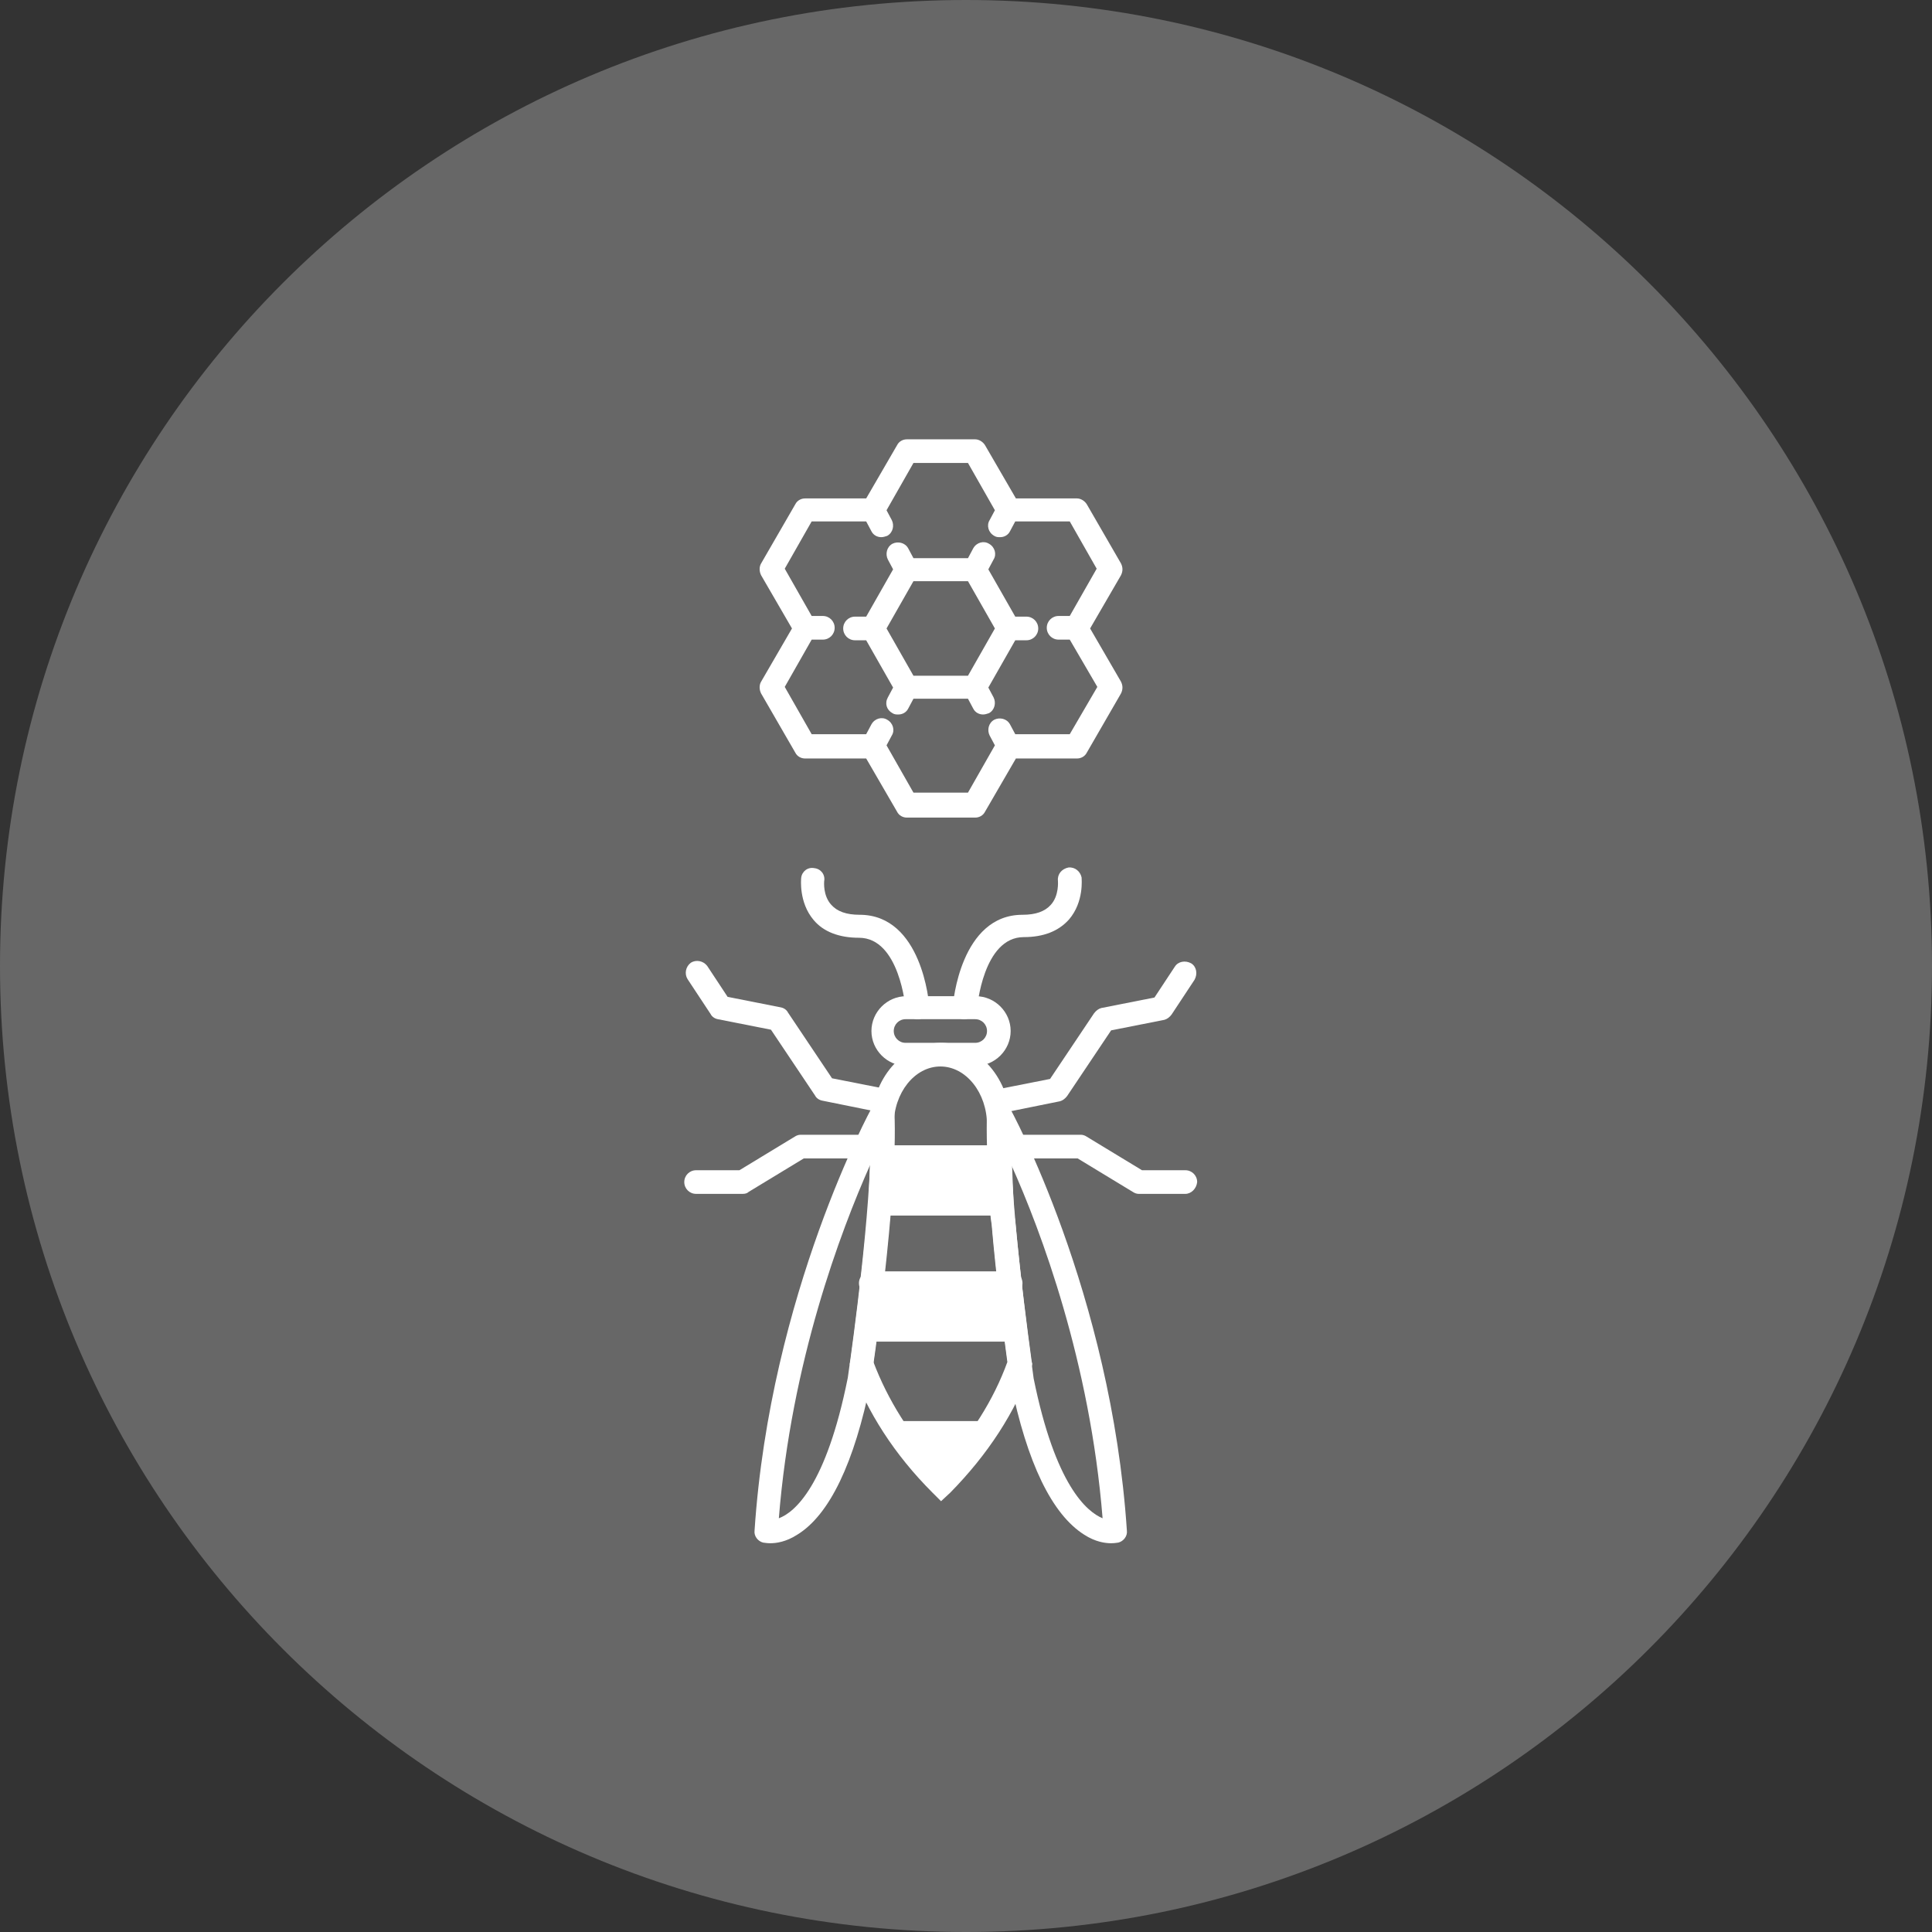
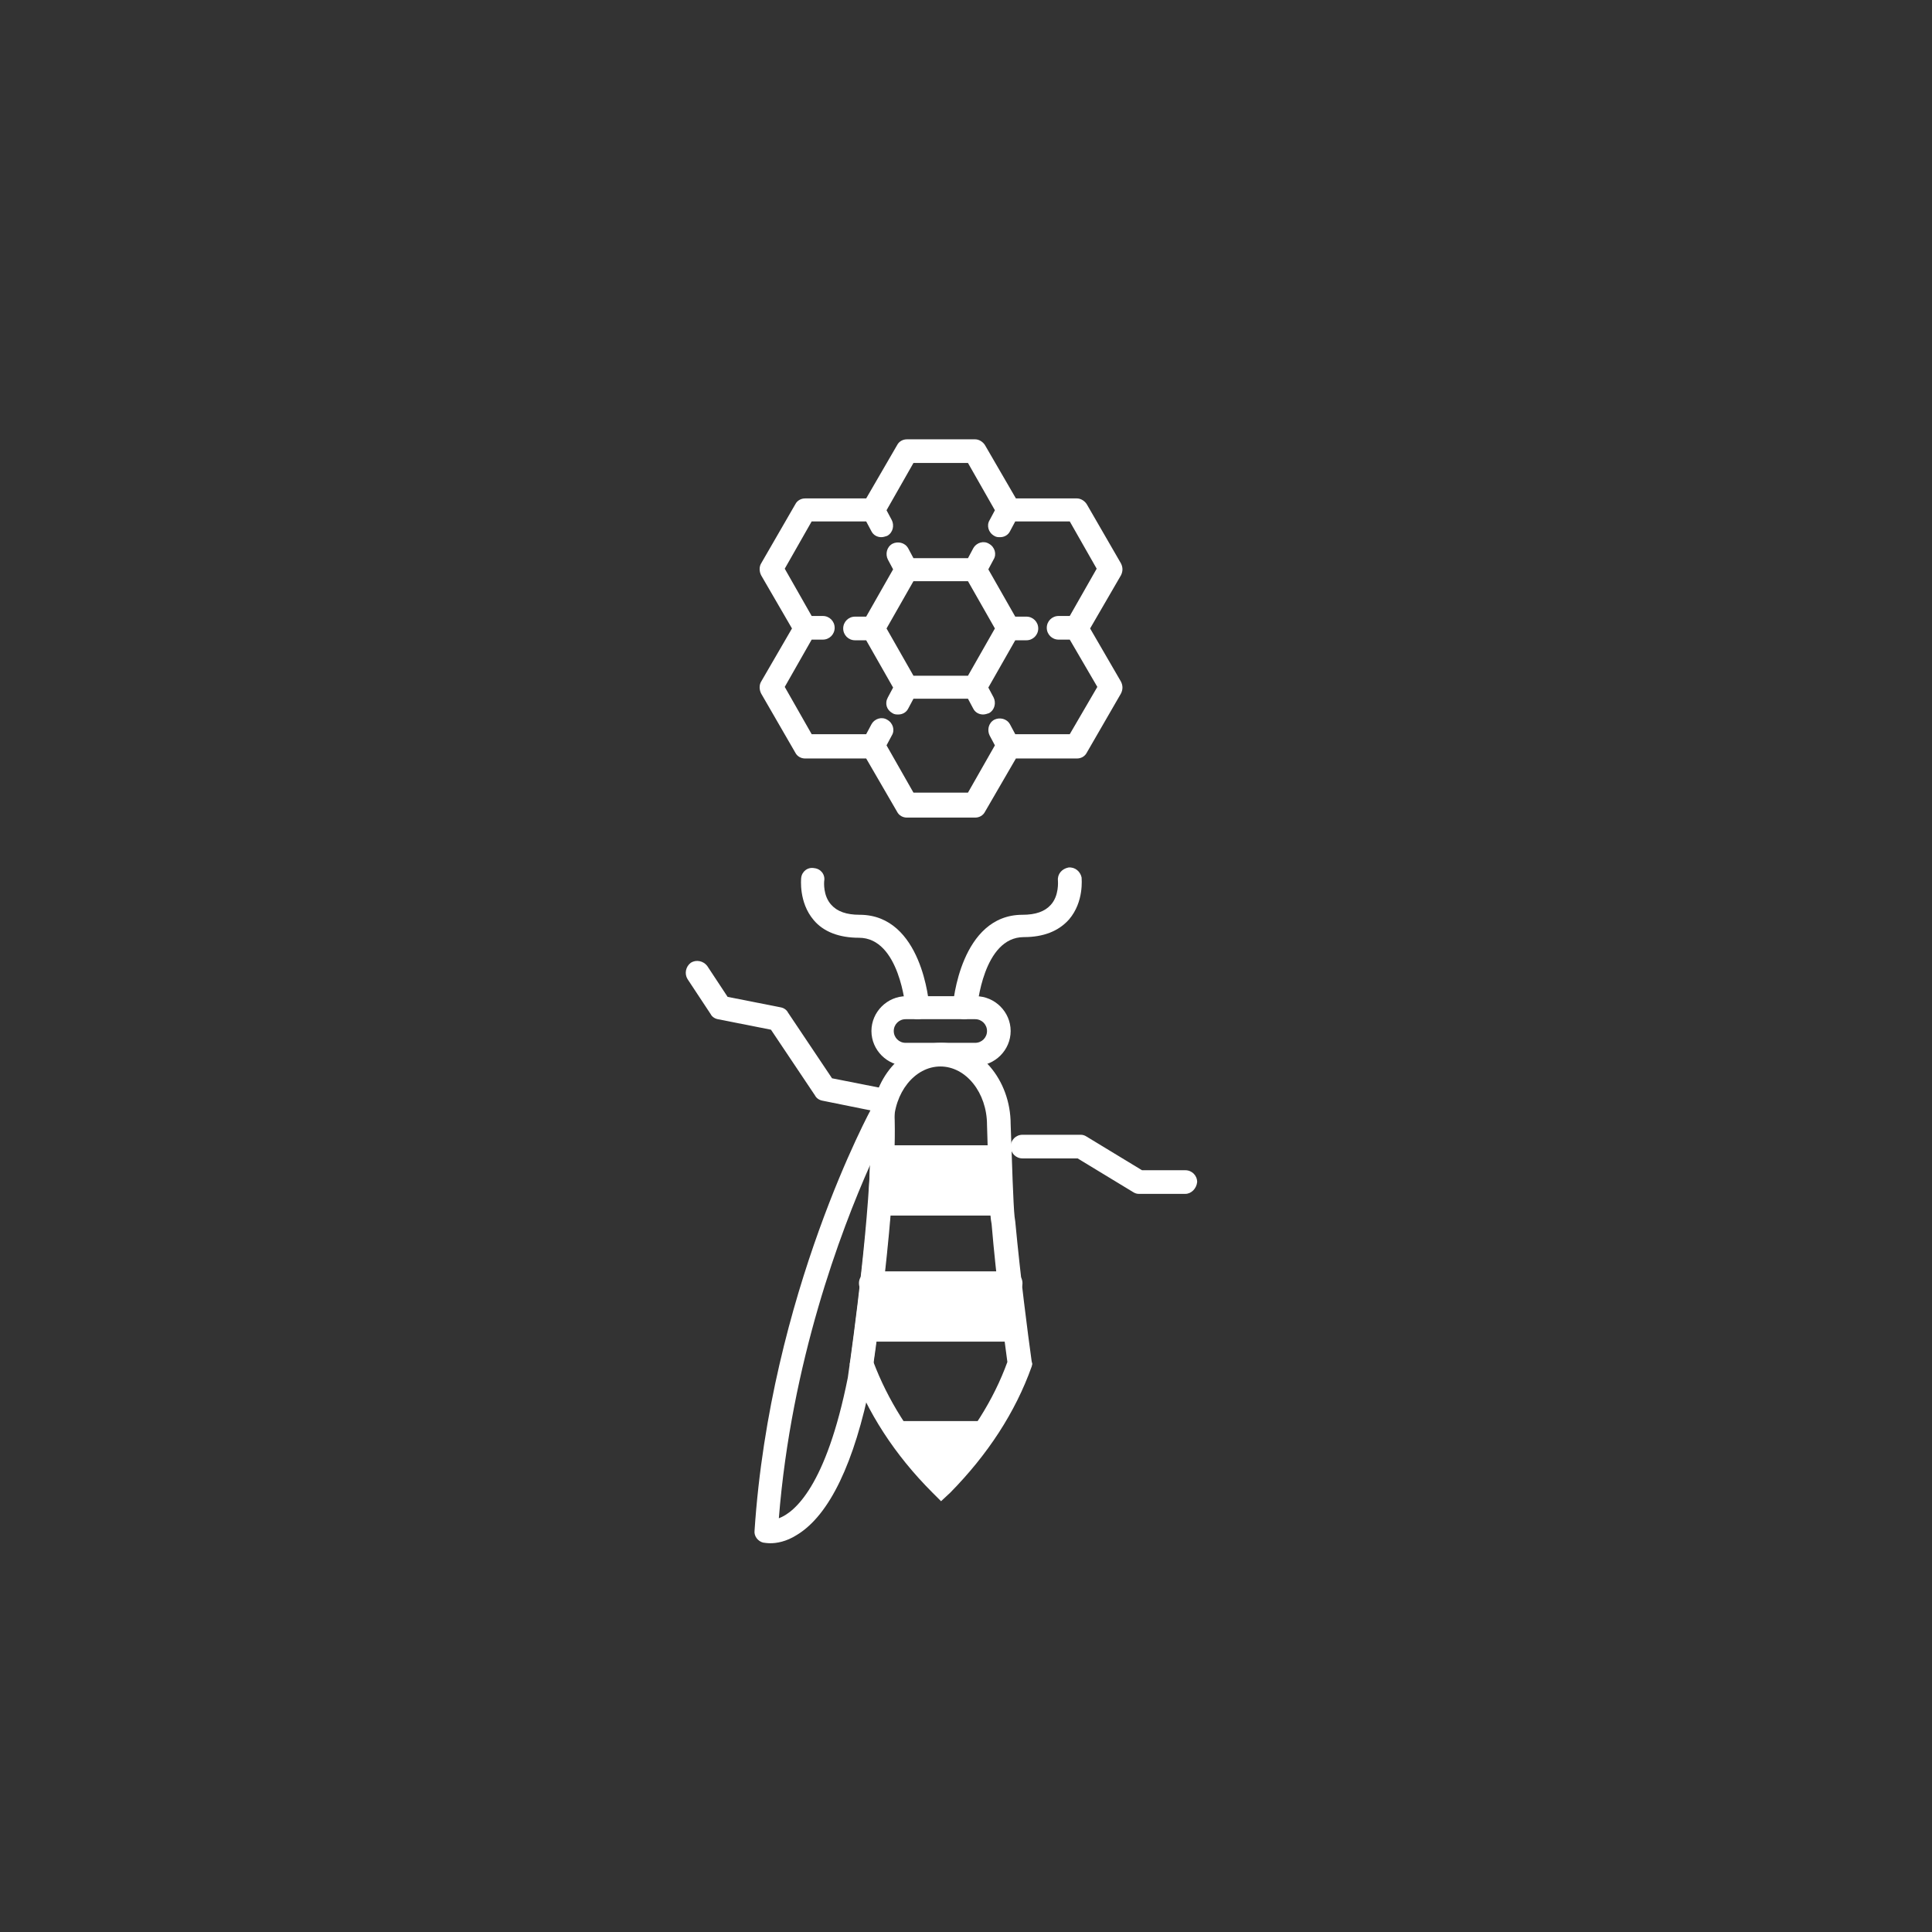
<svg xmlns="http://www.w3.org/2000/svg" version="1.1" id="Layer_1" x="0px" y="0px" width="294.2px" height="294.2px" viewBox="0 0 294.2 294.2" style="enable-background:new 0 0 294.2 294.2;" xml:space="preserve">
  <rect x="0" y="0" width="294.2" height="294.2" fill="#333333" stroke="none" />
  <style type="text/css">

	.st0{fill:#FFFFFF;}
	.st1{fill:none;}
	.st2{fill:#676767;}

</style>
-   <path class="st2" d="M294.2,147.1c0,81.2-65.9,147.1-147.1,147.1S0,228.4,0,147.1C0,65.9,65.8,0,147.1,0S294.2,65.9,294.2,147.1" />
  <path class="st0" d="M137.9,155.2c-1,0-1.8,0.8-1.8,1.8c0,1,0.8,1.8,1.8,1.8h10.6c1,0,1.8-0.8,1.8-1.8c0-1-0.8-1.8-1.8-1.8H137.9z   M148.6,162.3h-10.6c-2.9,0-5.3-2.4-5.3-5.3c0-2.9,2.4-5.3,5.3-5.3h10.6c2.9,0,5.3,2.4,5.3,5.3C153.9,159.9,151.5,162.3,148.6,162.3  " />
  <path class="st0" d="M132.5,177.4c-4.5,10.1-12,30-13.9,53.8c2.4-0.9,7.2-4.9,10.5-21.4C129.1,209.7,131.9,191,132.5,177.4   M117.3,235c-0.6,0-1-0.1-1.1-0.1c-0.8-0.2-1.4-1-1.3-1.8c2.4-36.2,17.8-64.3,17.9-64.5c0.4-0.7,1.2-1,2-0.9  c0.8,0.2,1.3,0.9,1.4,1.6c0.6,13.1-3.4,40-3.6,41.1c-2.5,12.4-6.3,20.3-11.2,23.3C119.7,234.8,118.2,235,117.3,235" />
-   <path class="st0" d="M152.1,169.4c-0.8,0-1.6-0.6-1.7-1.4c-0.2-1,0.4-1.9,1.4-2.1l8.1-1.6l6.7-10c0.3-0.4,0.7-0.7,1.1-0.8l8.1-1.6  l3.1-4.7c0.5-0.8,1.6-1,2.5-0.5c0.8,0.5,1,1.6,0.5,2.5l-3.5,5.3c-0.3,0.4-0.7,0.7-1.1,0.8l-8.1,1.6l-6.7,10  c-0.3,0.4-0.7,0.7-1.1,0.8l-8.9,1.8C152.3,169.4,152.2,169.4,152.1,169.4" />
  <path class="st0" d="M180.5,181.8h-7.1c-0.3,0-0.6-0.1-0.9-0.3l-8.4-5.1h-8.4c-1,0-1.8-0.8-1.8-1.8c0-1,0.8-1.8,1.8-1.8h8.9  c0.3,0,0.6,0.1,0.9,0.3l8.4,5.1h6.6c1,0,1.8,0.8,1.8,1.8C182.2,181,181.4,181.8,180.5,181.8" />
  <path class="st0" d="M134.4,169.4c-0.1,0-0.2,0-0.3,0l-8.9-1.8c-0.5-0.1-0.9-0.4-1.1-0.8l-6.7-10l-8.1-1.6c-0.5-0.1-0.9-0.4-1.1-0.8  l-3.5-5.3c-0.5-0.8-0.3-1.9,0.5-2.5c0.8-0.5,1.9-0.3,2.5,0.5l3.1,4.7l8.1,1.6c0.5,0.1,0.9,0.4,1.1,0.8l6.7,10l8.1,1.6  c1,0.2,1.6,1.1,1.4,2.1C136,168.8,135.2,169.4,134.4,169.4" />
-   <path class="st0" d="M113.1,181.8H106c-1,0-1.8-0.8-1.8-1.8c0-1,0.8-1.8,1.8-1.8h6.6l8.4-5.1c0.3-0.2,0.6-0.3,0.9-0.3h8.9  c1,0,1.8,0.8,1.8,1.8c0,1-0.8,1.8-1.8,1.8h-8.4l-8.4,5.1C113.8,181.7,113.5,181.8,113.1,181.8" />
-   <path class="st0" d="M154,177.4c0.7,13.7,3.4,32.3,3.4,32.5c3.3,16.3,8.1,20.3,10.5,21.3C166,207.4,158.5,187.4,154,177.4   M169.2,235c-0.9,0-2.4-0.2-4.1-1.3c-4.9-3.1-8.7-10.9-11.2-23.2c-0.2-1.2-4.1-28.1-3.6-41.2c0-0.8,0.6-1.5,1.4-1.6  c0.8-0.2,1.6,0.2,2,0.9c0.2,0.3,15.5,28.3,17.9,64.5c0.1,0.8-0.5,1.6-1.3,1.8C170.2,234.9,169.8,235,169.2,235" />
  <path class="st0" d="M139.7,155.2c-0.9,0-1.7-0.7-1.8-1.6c0-0.1-0.9-10.8-7.1-10.8c-3,0-5.4-0.9-6.9-2.7c-2.3-2.7-1.9-6.3-1.9-6.4  c0.1-1,1-1.7,2-1.5c1,0.1,1.7,1,1.5,2c0,0.1-0.2,2.2,1.1,3.6c0.9,1,2.3,1.5,4.3,1.5c9.5,0,10.6,13.5,10.6,14c0.1,1-0.7,1.8-1.6,1.9  C139.8,155.2,139.8,155.2,139.7,155.2" />
  <path class="st0" d="M146.8,155.2c0,0-0.1,0-0.1,0c-1-0.1-1.7-0.9-1.6-1.9c0-0.6,1.2-14,10.6-14c2,0,3.4-0.5,4.3-1.5  c1.3-1.4,1.1-3.6,1.1-3.7c-0.1-1,0.6-1.8,1.6-2c1-0.1,1.8,0.6,2,1.5c0,0.2,0.4,3.7-1.9,6.4c-1.6,1.8-3.9,2.7-6.9,2.7  c-6.2,0-7.1,10.7-7.1,10.8C148.5,154.5,147.7,155.2,146.8,155.2" />
  <path class="st0" d="M152.1,185.1h-17.7c-1-7.1-1.8-7.9-1.8-8.9c0-1,0.8-1.8,1.8-1.8h17.7c1,0,1.8,0.8,1.8,1.8c0,1-0.8,1.8-1.8,1.8" />
  <path class="st0" d="M153.9,204.3h-21.3c-1-7.1-1.8-7.9-1.8-8.9c0-1,0.8-1.8,1.8-1.8h21.3c1,0,1.8,0.8,1.8,1.8c0,1-0.8,1.8-1.8,1.8" />
  <path class="st0" d="M143.3,227.1L143.3,227.1c-0.6-7.1-7-7.9-7-8.9c0-1,0.5-1.8,1-1.8h12.1c0.6,0,1,0.8,1,1.8c0,1-0.4,1.8-1,1.8" />
  <path class="st0" d="M133,207.4c2.2,5.8,5.6,11.2,10.2,16.2c4.6-4.9,8.1-10.4,10.2-16.2c-0.6-4.5-1.7-12.7-2.4-21h0  c-0.3-1.4-0.4-5-0.7-15.1c0-4.9-3.2-8.9-7.1-8.9c-3.9,0-7.1,4-7.1,8.9c-0.3,10.2-0.5,13.7-0.7,15.2h0  C134.7,194.6,133.6,202.9,133,207.4 M143.3,228.6l-1.3-1.3c-5.8-5.8-9.9-12.2-12.5-19.2l-0.1-0.4l0.1-0.4c0.6-4.3,1.7-12.8,2.5-21.3  l0.1-0.7c0.2-1.9,0.4-8.4,0.6-14.2c0-6.8,4.8-12.3,10.6-12.3s10.6,5.6,10.6,12.4c0.2,5.8,0.4,12.3,0.6,14.1l0,0l0.1,0.7  c0.8,8.5,1.9,17,2.5,21.3l0.1,0.4l-0.1,0.4c-2.5,7-6.7,13.4-12.4,19.2L143.3,228.6z" />
  <path class="st0" d="M166,95.7l4.7-8.1c0.3-0.6,0.3-1.2,0-1.8l-5.2-9c-0.3-0.5-0.9-0.9-1.5-0.9h0l-9.3,0l-4.7-8.1  c-0.3-0.5-0.9-0.9-1.5-0.9h-10.4c-0.6,0-1.2,0.3-1.5,0.9l-4.7,8.1l-9.3,0h0c-0.6,0-1.2,0.3-1.5,0.9l-5.2,9c-0.3,0.5-0.3,1.2,0,1.8  l4.7,8.1l-4.7,8.1c-0.3,0.5-0.3,1.2,0,1.8l5.2,9c0.3,0.6,0.9,0.9,1.5,0.9l9.3,0l4.7,8.1c0.3,0.6,0.9,0.9,1.5,0.9h10.4  c0.6,0,1.2-0.3,1.5-0.9l4.7-8.1l9.3,0h0c0.6,0,1.2-0.3,1.5-0.9l5.2-9c0.3-0.6,0.3-1.2,0-1.8L166,95.7z M162.9,111.8l-8.3,0l-0.8-1.5  c-0.5-0.9-1.6-1.1-2.4-0.7c-0.9,0.5-1.1,1.6-0.7,2.4l0.8,1.5l-4.1,7.2h-8.3l-4.1-7.2l0.8-1.5c0.5-0.8,0.2-1.9-0.7-2.4  c-0.8-0.5-1.9-0.2-2.4,0.7l-0.8,1.5l-8.3,0l-4.1-7.2l4.1-7.2l1.7,0c1,0,1.8-0.8,1.8-1.8c0-1-0.8-1.8-1.8-1.8l-1.7,0l-4.1-7.2  l4.1-7.2l8.3,0l0.8,1.5c0.3,0.6,0.9,0.9,1.5,0.9c0.3,0,0.6-0.1,0.9-0.2c0.9-0.5,1.1-1.6,0.7-2.4l-0.8-1.5l4.1-7.2h8.3l4.1,7.2  l-0.8,1.5c-0.5,0.8-0.2,1.9,0.7,2.4c0.3,0.2,0.6,0.2,0.9,0.2c0.6,0,1.2-0.3,1.5-0.9l0.8-1.5l8.3,0l4.1,7.2l-4.1,7.2l-1.7,0  c-1,0-1.8,0.8-1.8,1.8s0.8,1.8,1.8,1.8l1.7,0l4.2,7.2L162.9,111.8z M156.3,93.9L156.3,93.9l-1.7,0l-4.1-7.2l0.8-1.5  c0.5-0.8,0.2-1.9-0.7-2.4c-0.8-0.5-1.9-0.2-2.4,0.7l-0.8,1.5h-8.3l-0.8-1.5c-0.5-0.9-1.6-1.1-2.4-0.7c-0.9,0.5-1.1,1.6-0.7,2.4  l0.8,1.5l-4.1,7.2l-1.7,0c-1,0-1.8,0.8-1.8,1.8c0,1,0.8,1.8,1.8,1.8h0l1.7,0l4.1,7.2l-0.8,1.5c-0.5,0.9-0.2,1.9,0.7,2.4  c0.3,0.2,0.6,0.2,0.9,0.2c0.6,0,1.2-0.3,1.5-0.9l0.8-1.5h8.3l0.8,1.5c0.3,0.6,0.9,0.9,1.5,0.9c0.3,0,0.6-0.1,0.9-0.2  c0.9-0.5,1.1-1.6,0.7-2.4l-0.8-1.5l4.1-7.2l1.7,0c1,0,1.8-0.8,1.8-1.8S157.3,93.9,156.3,93.9 M147.4,102.9h-8.3l-4.1-7.2l4.1-7.2  h8.3l4.1,7.2L147.4,102.9z" />
</svg>